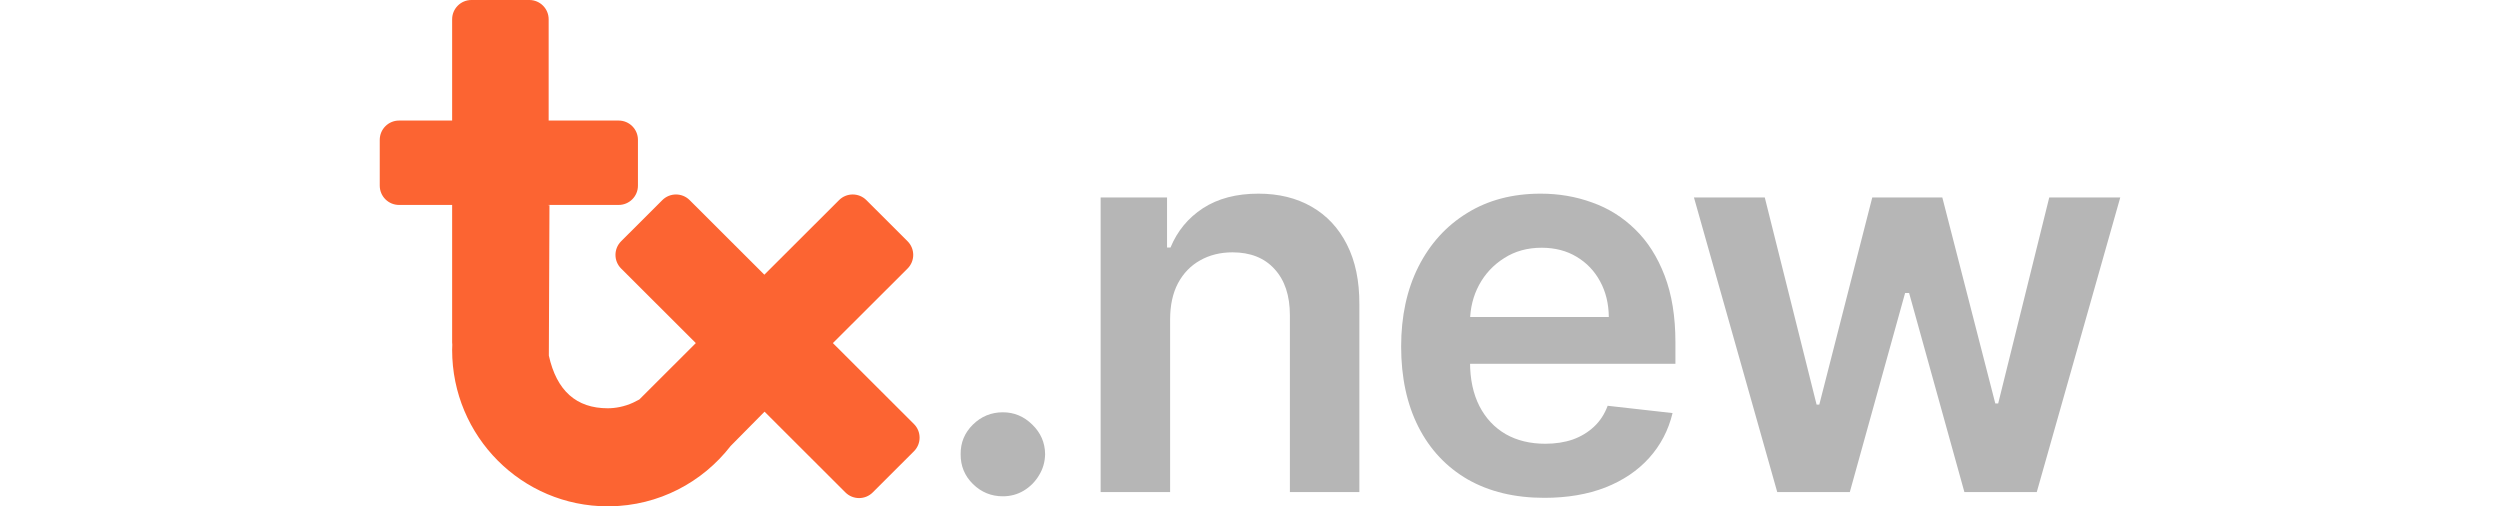
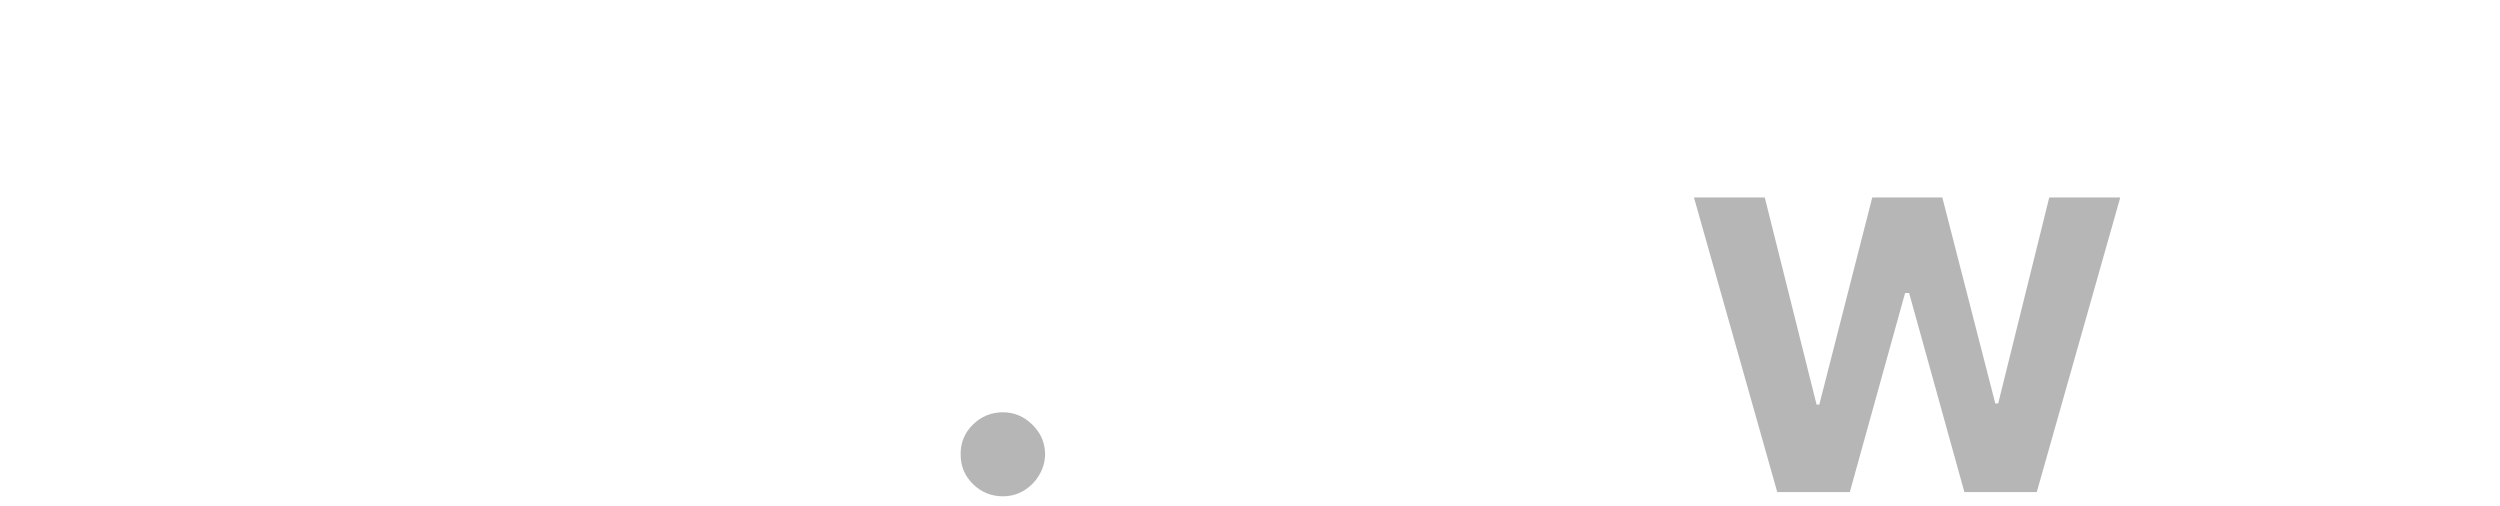
<svg xmlns="http://www.w3.org/2000/svg" width="158" height="32" viewBox="0 0 158 32" fill="none">
  <g clip-path="url(#clip0_1982_136941)">
-     <path fill-rule="evenodd" clip-rule="evenodd" d="M33.455 0C34.129 0 34.675 0.546 34.675 1.219V7.619H39.098C39.772 7.619 40.318 8.165 40.318 8.838V11.733C40.318 12.407 39.772 12.952 39.098 12.952H34.675V12.993L34.726 12.952L34.687 22.476C35.18 24.694 36.422 25.803 38.411 25.803C38.894 25.803 39.467 25.7 40.019 25.445C40.102 25.406 40.234 25.338 40.405 25.248L43.871 21.788L43.976 21.683L39.256 16.972C38.779 16.496 38.779 15.724 39.255 15.248L39.256 15.247L41.86 12.647C42.337 12.172 43.108 12.172 43.585 12.647L48.307 17.361L48.697 16.971L49.545 16.125L53.029 12.647C53.505 12.172 54.277 12.172 54.754 12.647L57.358 15.247C57.835 15.723 57.835 16.495 57.359 16.971L57.358 16.972L52.638 21.683L57.76 26.797C58.237 27.273 58.237 28.045 57.761 28.521C57.761 28.521 57.761 28.522 57.76 28.522L55.156 31.122C54.68 31.597 53.908 31.597 53.431 31.122L48.319 26.018L46.177 28.185C44.399 30.478 41.637 31.963 38.528 31.999L38.411 32C32.979 32 28.575 27.576 28.575 22.118C28.575 22.009 28.578 21.9 28.585 21.79C28.578 21.74 28.575 21.69 28.575 21.638V12.952H25.22C24.546 12.952 24 12.407 24 11.733V8.838C24 8.165 24.546 7.619 25.22 7.619H28.575V1.219C28.575 0.546 29.121 0 29.795 0H33.455Z" fill="#FC6432" />
-   </g>
+     </g>
  <path d="M112.322 31.1L107.058 12.481H111.534L114.809 25.572H114.979L118.327 12.481H122.755L126.103 25.5H126.285L129.512 12.481H134L128.723 31.1H124.15L120.656 18.518H120.402L116.908 31.1H112.322Z" fill="#B6B6B6" />
-   <path d="M97.601 31.463C95.733 31.463 94.12 31.075 92.761 30.3C91.41 29.516 90.371 28.409 89.643 26.978C88.915 25.54 88.552 23.847 88.552 21.9C88.552 19.985 88.915 18.304 89.643 16.857C90.379 15.403 91.406 14.271 92.725 13.463C94.043 12.647 95.591 12.239 97.371 12.239C98.519 12.239 99.603 12.425 100.622 12.797C101.649 13.16 102.555 13.726 103.339 14.494C104.132 15.261 104.754 16.239 105.207 17.427C105.66 18.607 105.887 20.013 105.887 21.645V22.991H90.614V20.033H101.677C101.669 19.192 101.487 18.445 101.131 17.791C100.775 17.128 100.278 16.607 99.639 16.227C99.008 15.847 98.272 15.657 97.431 15.657C96.534 15.657 95.745 15.875 95.066 16.312C94.386 16.74 93.857 17.306 93.477 18.009C93.105 18.704 92.915 19.467 92.906 20.3V22.881C92.906 23.964 93.105 24.894 93.501 25.669C93.897 26.437 94.451 27.027 95.163 27.439C95.874 27.843 96.707 28.045 97.662 28.045C98.301 28.045 98.879 27.956 99.397 27.778C99.914 27.593 100.363 27.322 100.743 26.966C101.123 26.611 101.41 26.17 101.604 25.645L105.705 26.106C105.446 27.189 104.952 28.134 104.225 28.942C103.505 29.742 102.583 30.364 101.459 30.809C100.335 31.245 99.049 31.463 97.601 31.463Z" fill="#B6B6B6" />
-   <path d="M73.951 20.191V31.1H69.56V12.481H73.757V15.645H73.975C74.404 14.603 75.088 13.774 76.026 13.16C76.972 12.546 78.14 12.239 79.531 12.239C80.817 12.239 81.937 12.514 82.892 13.063C83.854 13.613 84.598 14.409 85.124 15.451C85.657 16.494 85.92 17.758 85.912 19.245V31.1H81.521V19.924C81.521 18.679 81.197 17.706 80.55 17.003C79.912 16.3 79.026 15.948 77.894 15.948C77.126 15.948 76.442 16.118 75.844 16.457C75.253 16.788 74.788 17.269 74.449 17.9C74.117 18.53 73.951 19.294 73.951 20.191Z" fill="#B6B6B6" />
  <path d="M63.382 31.366C62.646 31.366 62.015 31.108 61.489 30.59C60.964 30.073 60.705 29.443 60.713 28.7C60.705 27.972 60.964 27.35 61.489 26.833C62.015 26.316 62.646 26.057 63.382 26.057C64.094 26.057 64.712 26.316 65.238 26.833C65.772 27.35 66.043 27.972 66.051 28.7C66.043 29.192 65.913 29.641 65.662 30.045C65.42 30.449 65.096 30.772 64.692 31.015C64.296 31.249 63.859 31.366 63.382 31.366Z" fill="#B6B6B6" />
  <defs>
    <clipPath id="clip0_1982_136941">
      <rect width="34.161" height="62" fill="white" transform="translate(24)" />
    </clipPath>
  </defs>
</svg>